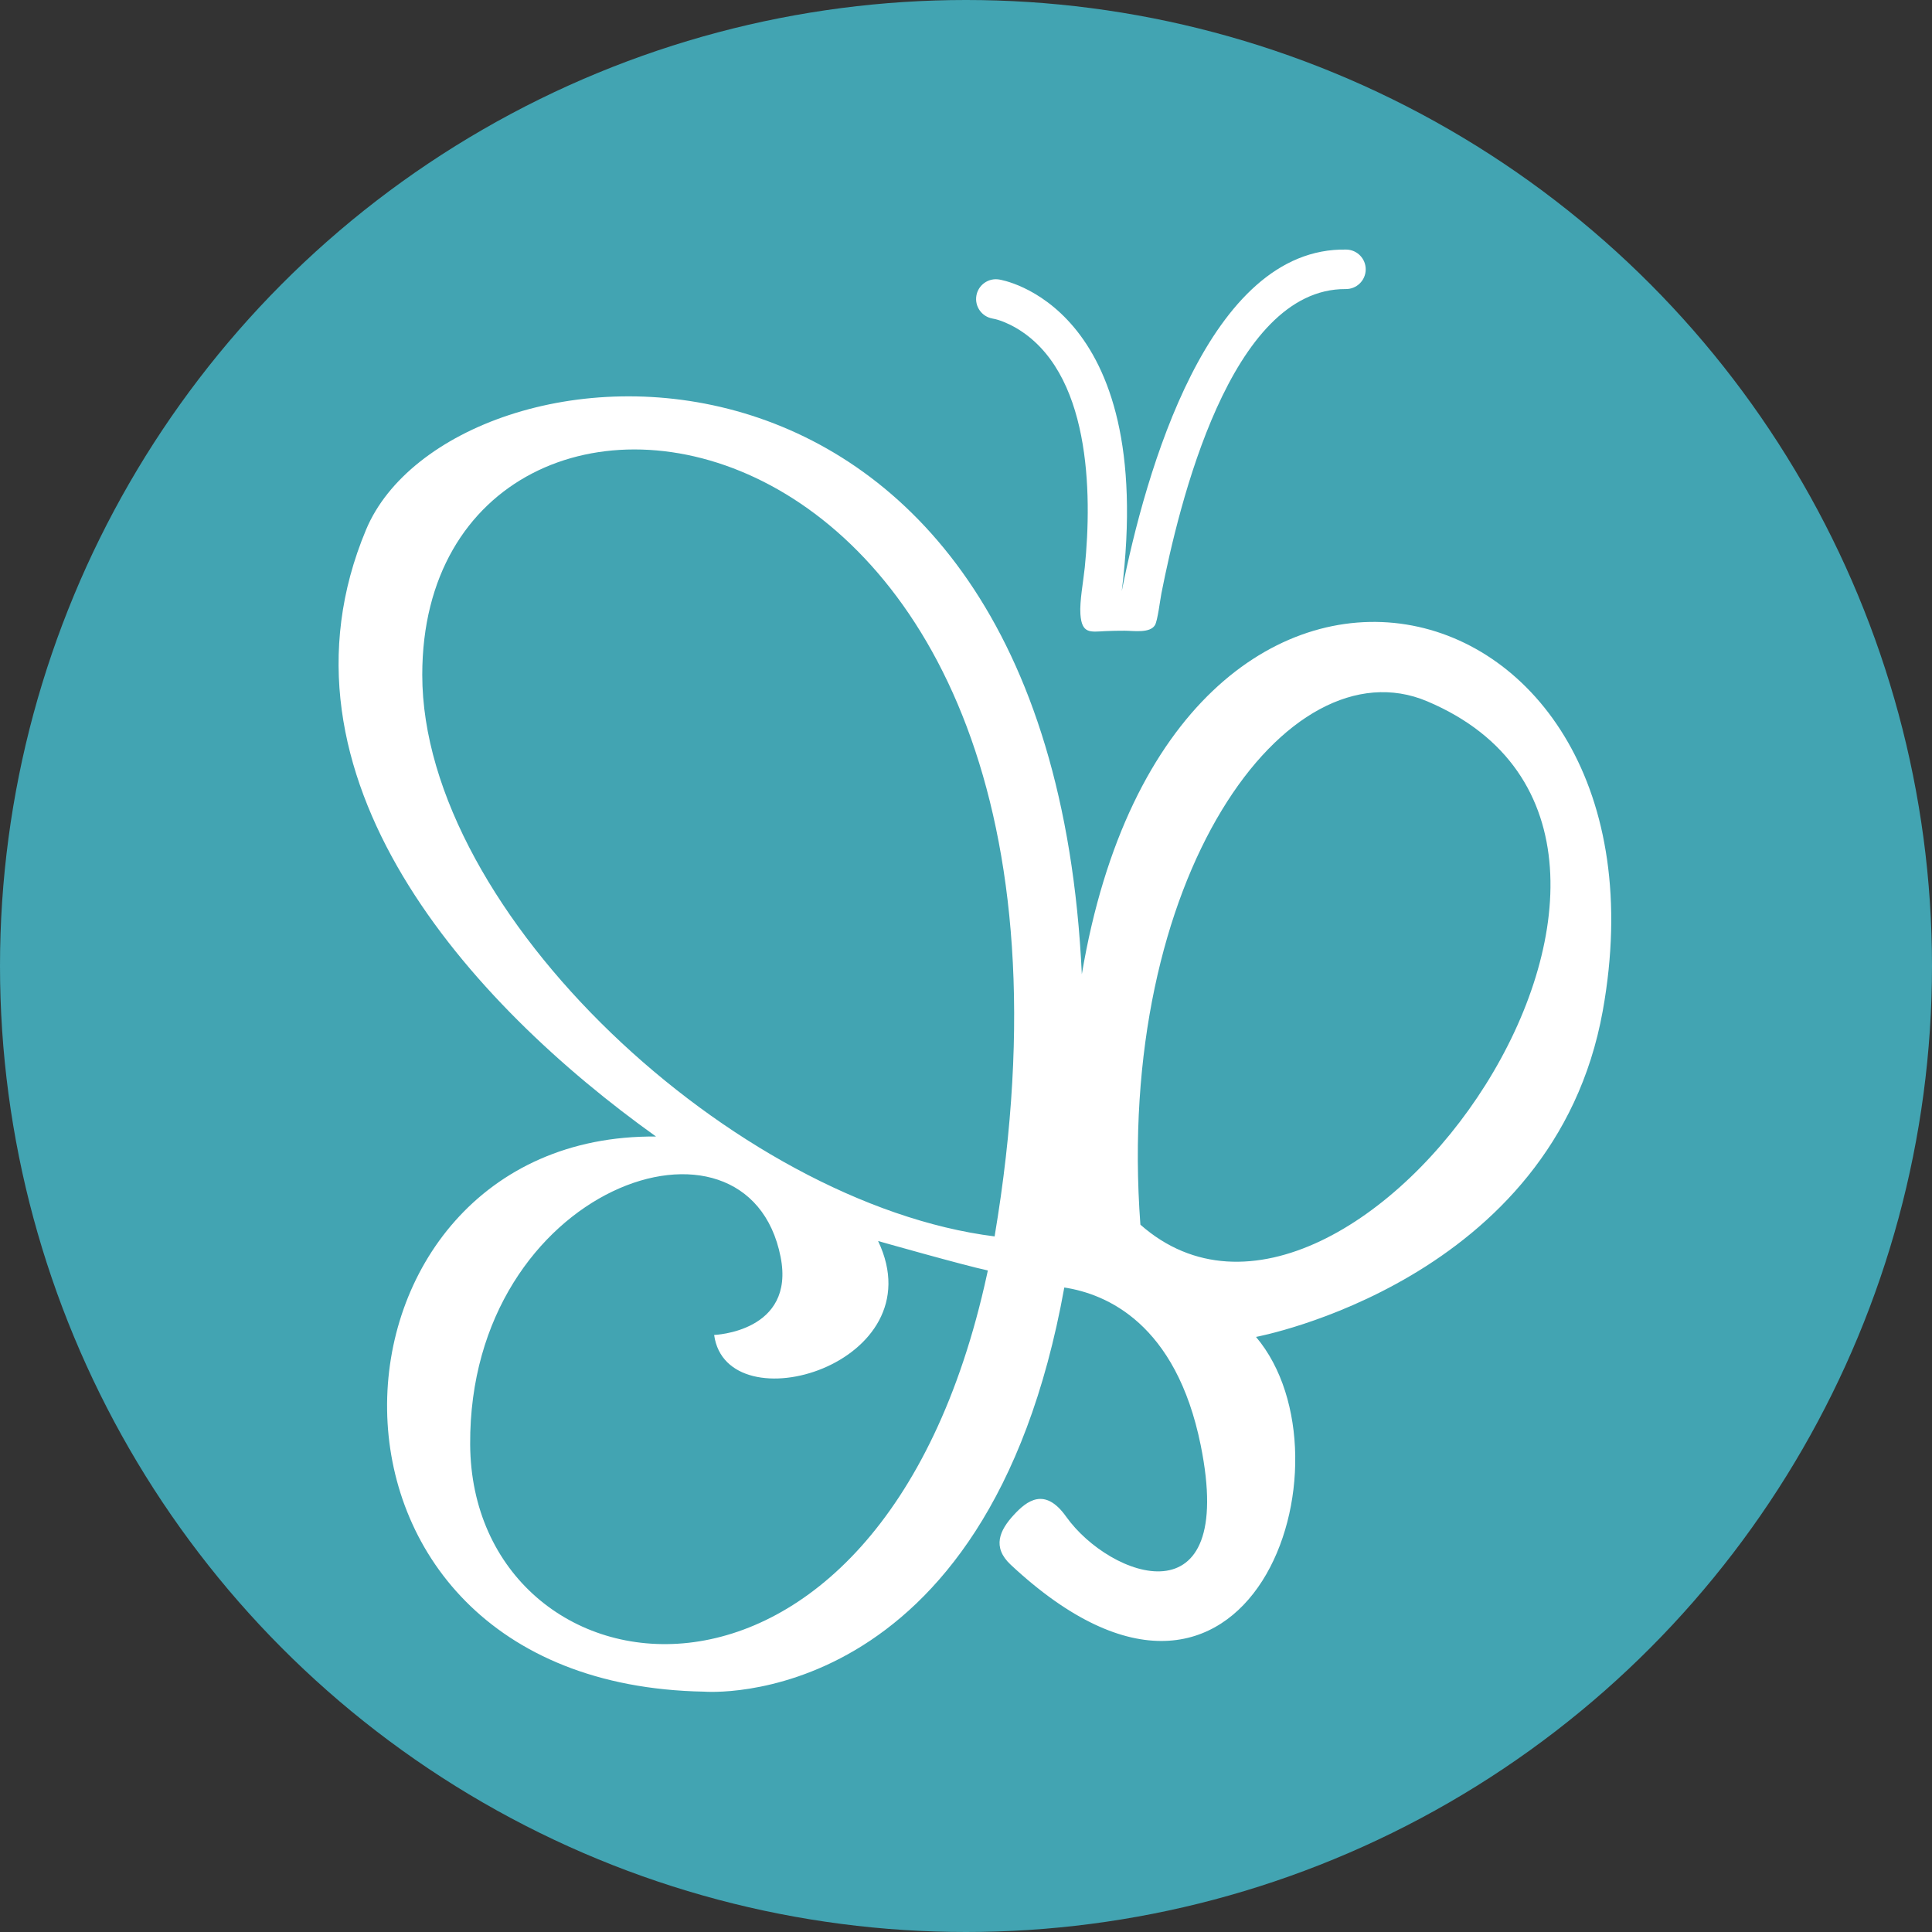
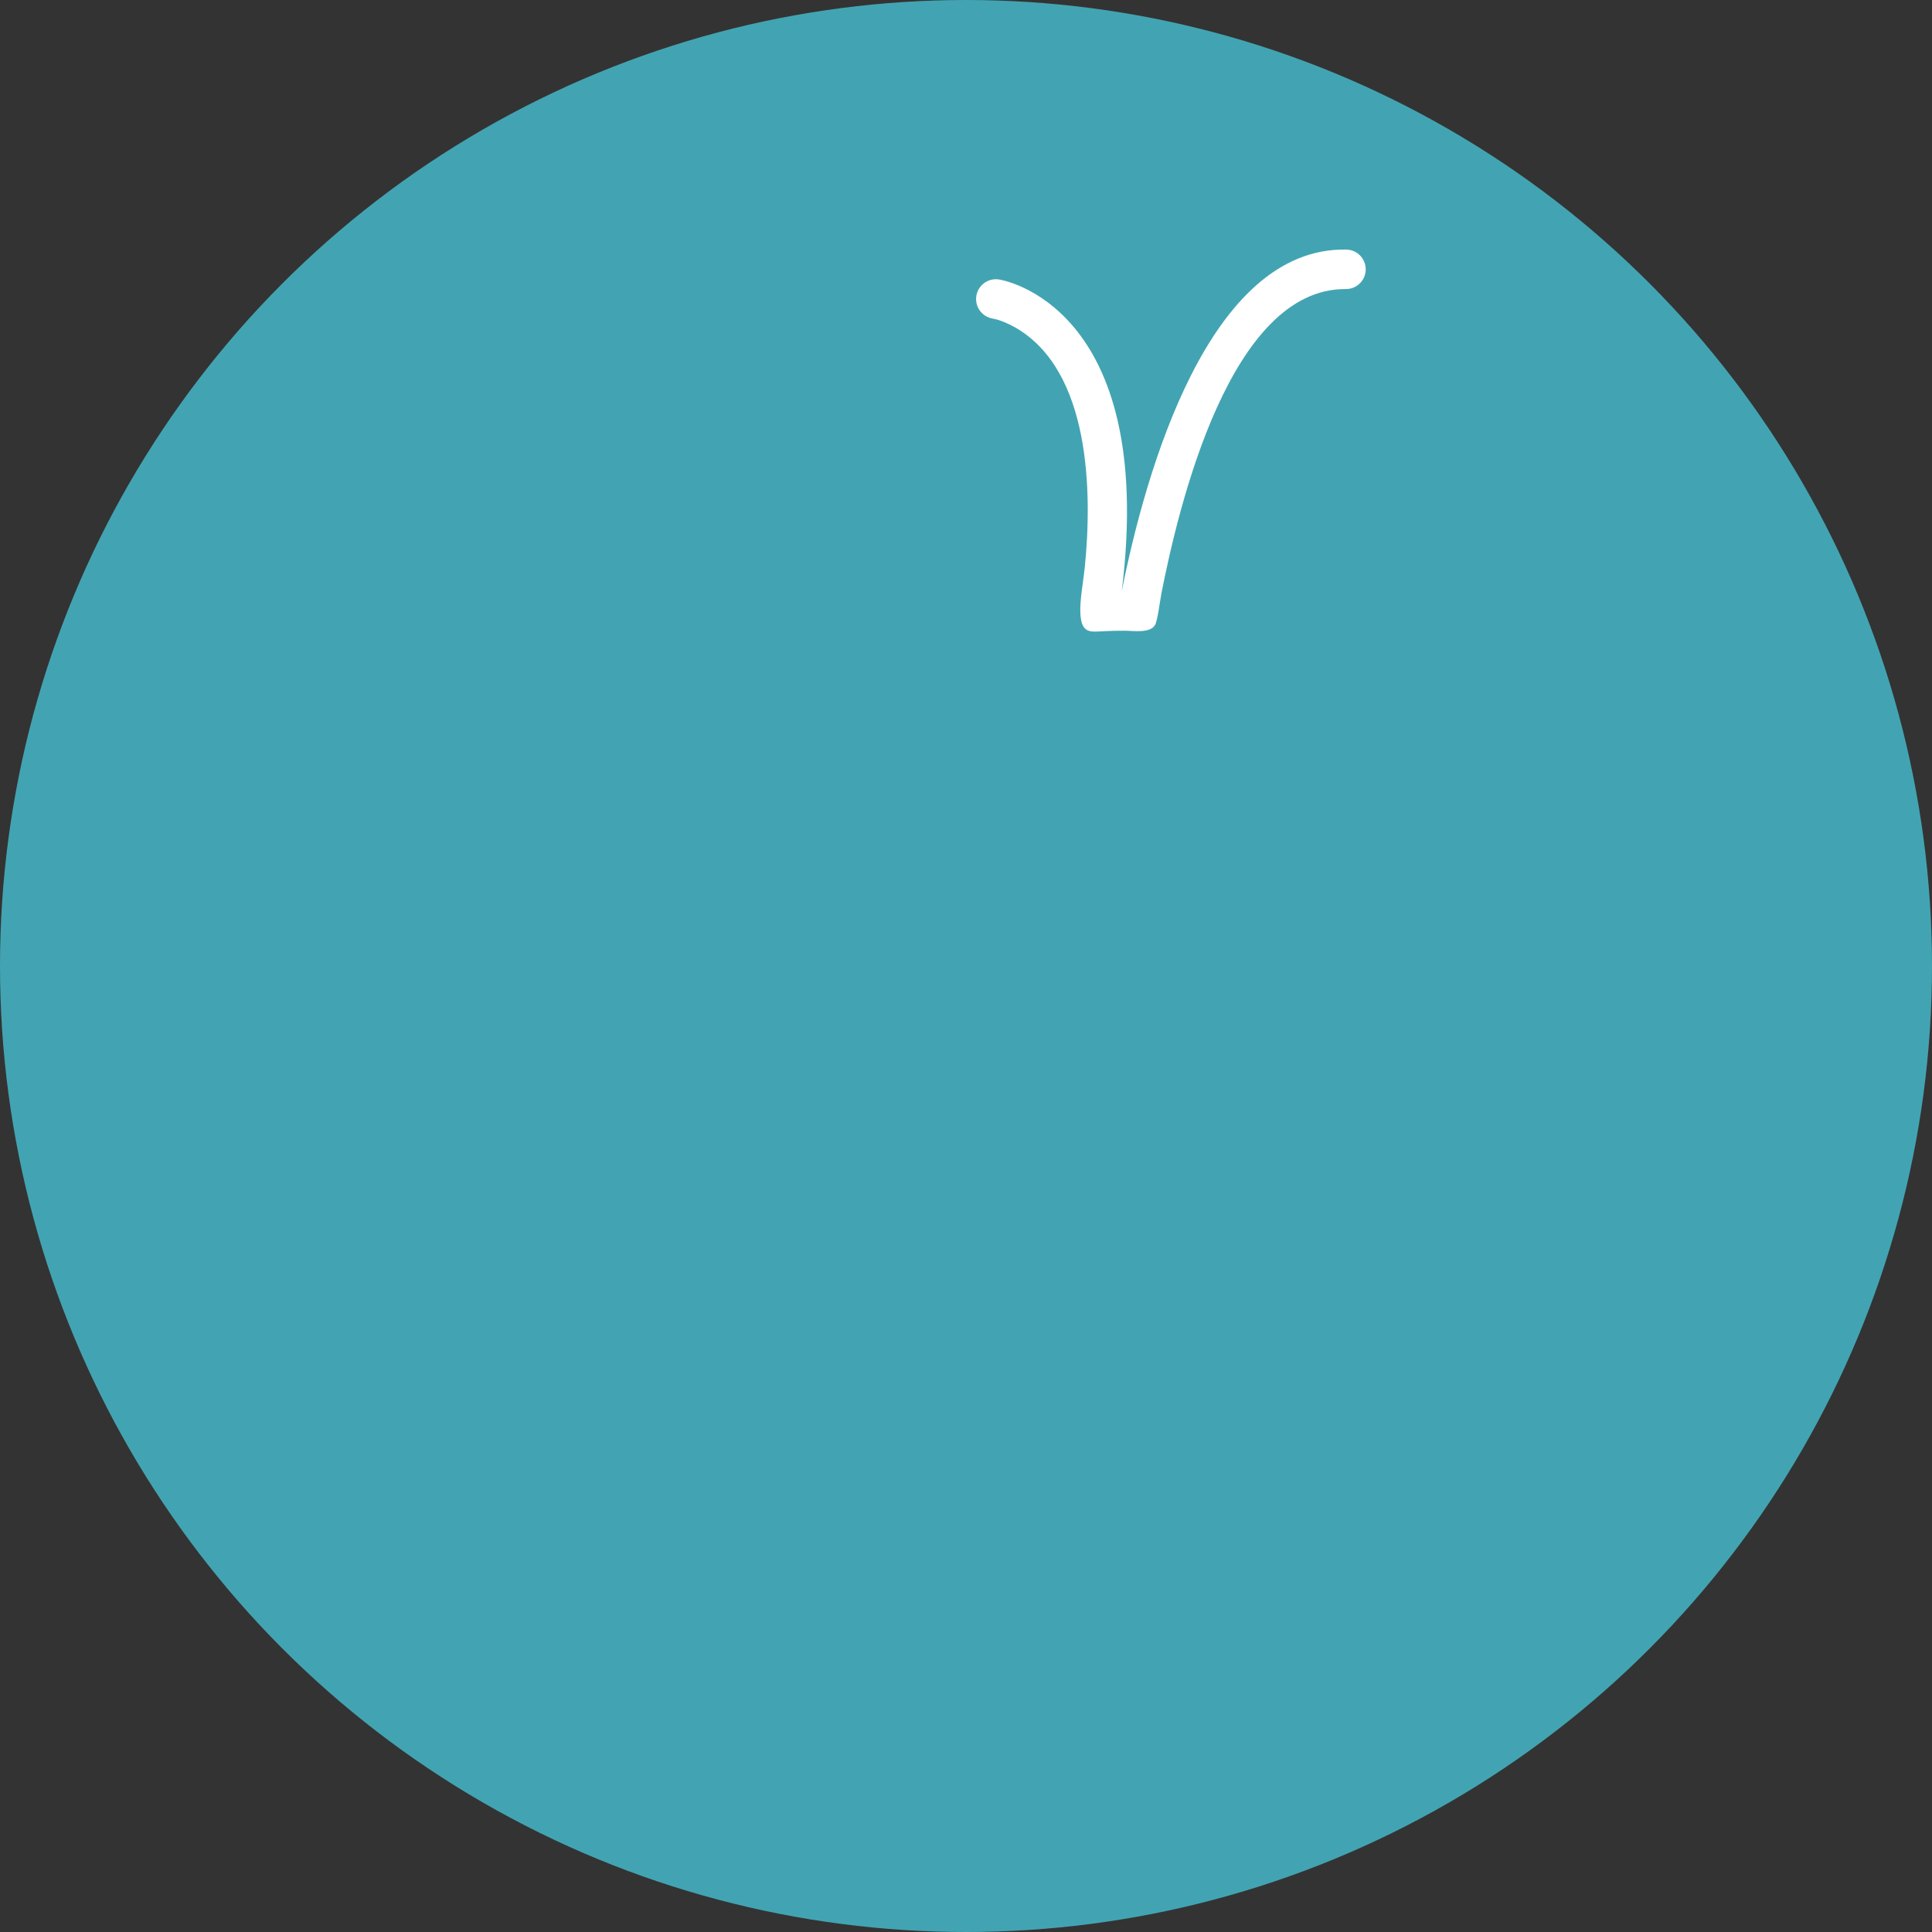
<svg xmlns="http://www.w3.org/2000/svg" version="1.1" width="1022" height="1022">
  <rect width="100%" height="100%" fill="#333333" stroke="none" />
  <svg viewBox="0 0 1022 1022">
    <defs>
      <style>.cls-1{fill-rule:evenodd;}.cls-1,.cls-2{fill:#fff;}.cls-3{fill:#42a4b2;}</style>
    </defs>
    <g id="SvgjsG1004">
      <circle class="cls-3" cx="511" cy="511" r="511" />
    </g>
    <g id="SvgjsG1003">
-       <path class="cls-1" d="M526.13,654.04C603.31,194.73,223.37,147.51,223.37,356.98c0,126.11,165.27,279.78,302.79,297.07-.03,0,.28-1.66-.03,0M603.25,647.83c111.88,98.77,324.48-203.83,151.69-276.86-74.04-31.29-165.31,93.03-151.69,276.86ZM563,681.07c22.29,3.4,59.09,19.02,72.14,83.37,19.22,94.78-48.02,70.38-71.17,37.84-11.26-15.82-20.74-8.45-27.71-.88-7.37,8-11.67,16.94-1.57,26.36,126.91,118.45,184.64-55.63,129.72-120.55,0,0,157.64-29.3,183.43-172.52,42.35-235.14-227.73-303.32-275.57-19.32-17.27-370.84-333.68-342.37-378.59-235.27-54.76,130.59,55.39,251.13,153.35,321.11-185.3-1.67-202.53,289.57,25.46,293.65,0,0,149.75,12.49,190.51-213.81ZM377.77,706.17s43.02-1.53,35.16-41.27c-17.39-87.91-164.95-37.53-164.22,99.14.73,137.28,216.31,172.63,273.41-89.97.44-2.01.43-2.01.43-2.01-12.34-2.61-58.04-15.57-58.04-15.57h-.01c31.08,65.17-80.08,97.92-86.73,49.69Z" />
      <path class="cls-2" d="M525.05,168.5c-5.7-.97-9.53-6.38-8.56-12.08.97-5.7,6.38-9.53,12.08-8.56.26.04,83.7,12.56,64.82,164.85,12.48-62.63,45.87-182.12,118.81-180.69,5.77.11,10.35,4.88,10.24,10.65-.11,5.77-4.88,10.35-10.65,10.24-61.11-.32-88.24,114.53-97.42,160.95-.7,3.56-2,14.53-3.43,16.85-2.69,4.37-11.26,2.94-16.02,2.93-3.46,0-6.84.05-10.29.21-7.9.42-12.39,1.53-13.11-8.95-.47-6.83,1.57-17.48,2.31-24.76,3.97-39.35,3.22-104.18-36.94-127.01-3.2-1.82-8.13-4.03-11.84-4.61" />
    </g>
  </svg>
  <style>@media (prefers-color-scheme: light) { :root { filter: none; } }
@media (prefers-color-scheme: dark) { :root { filter: none; } }
</style>
</svg>